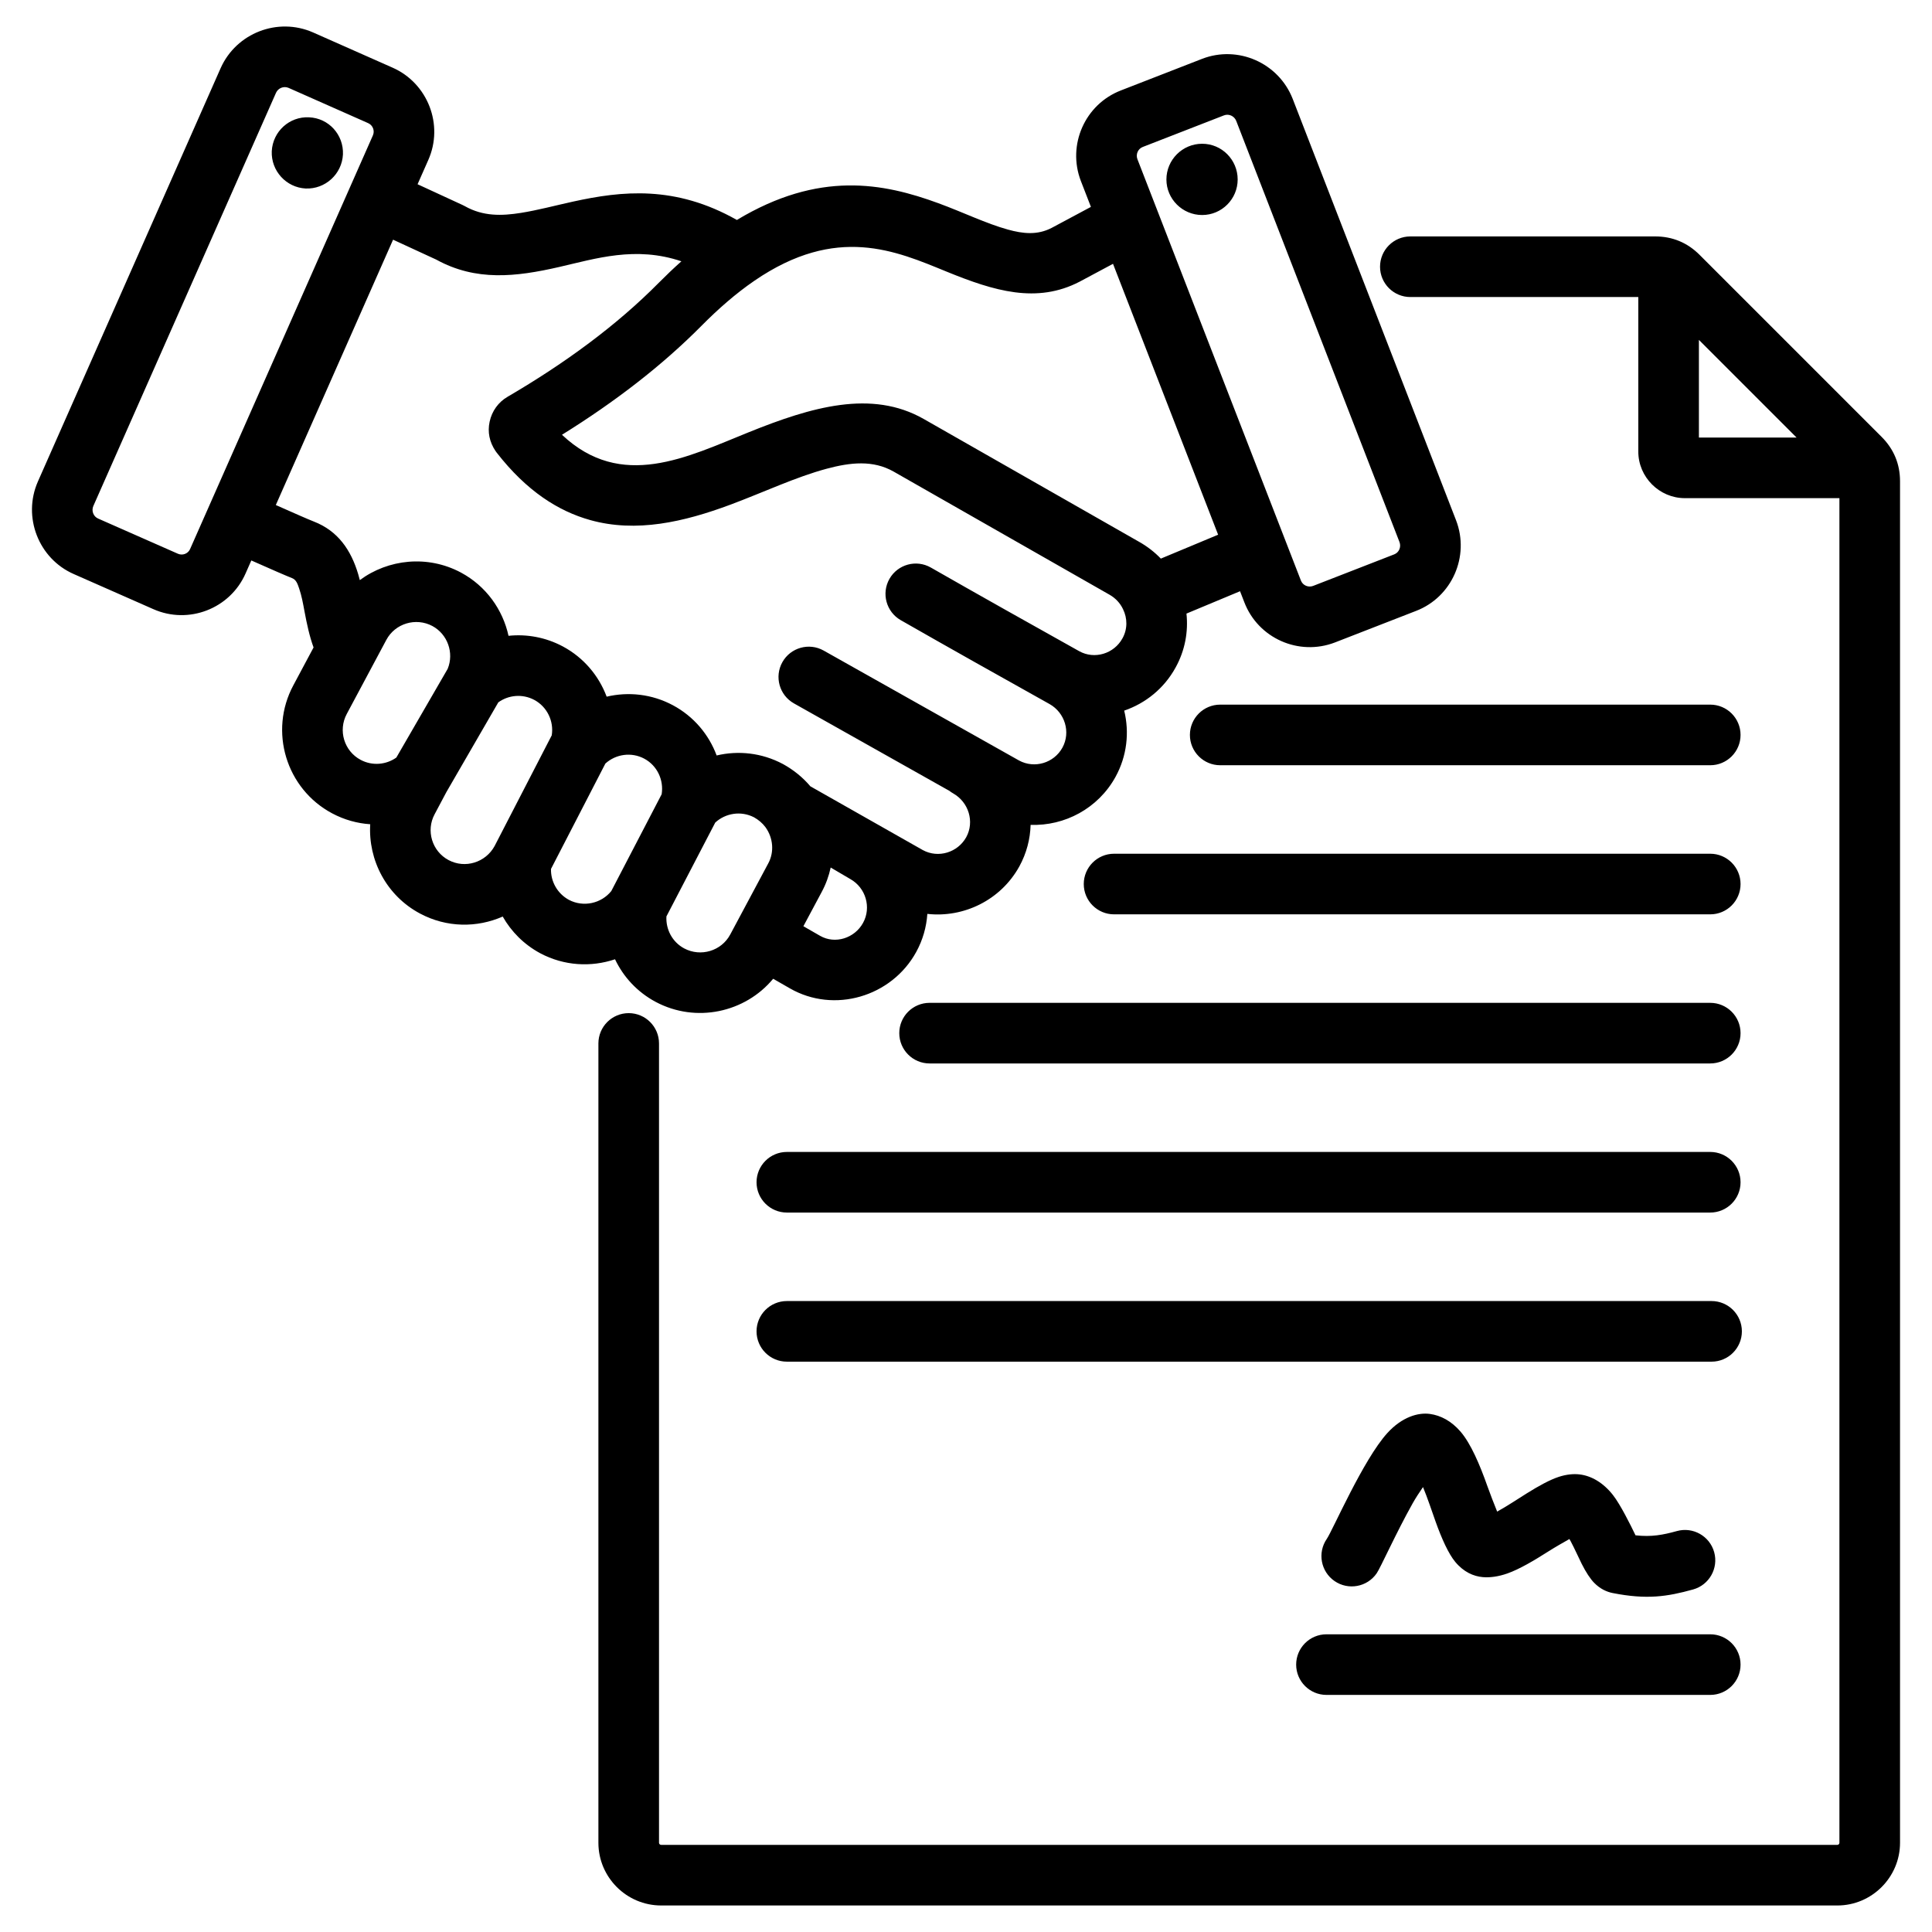
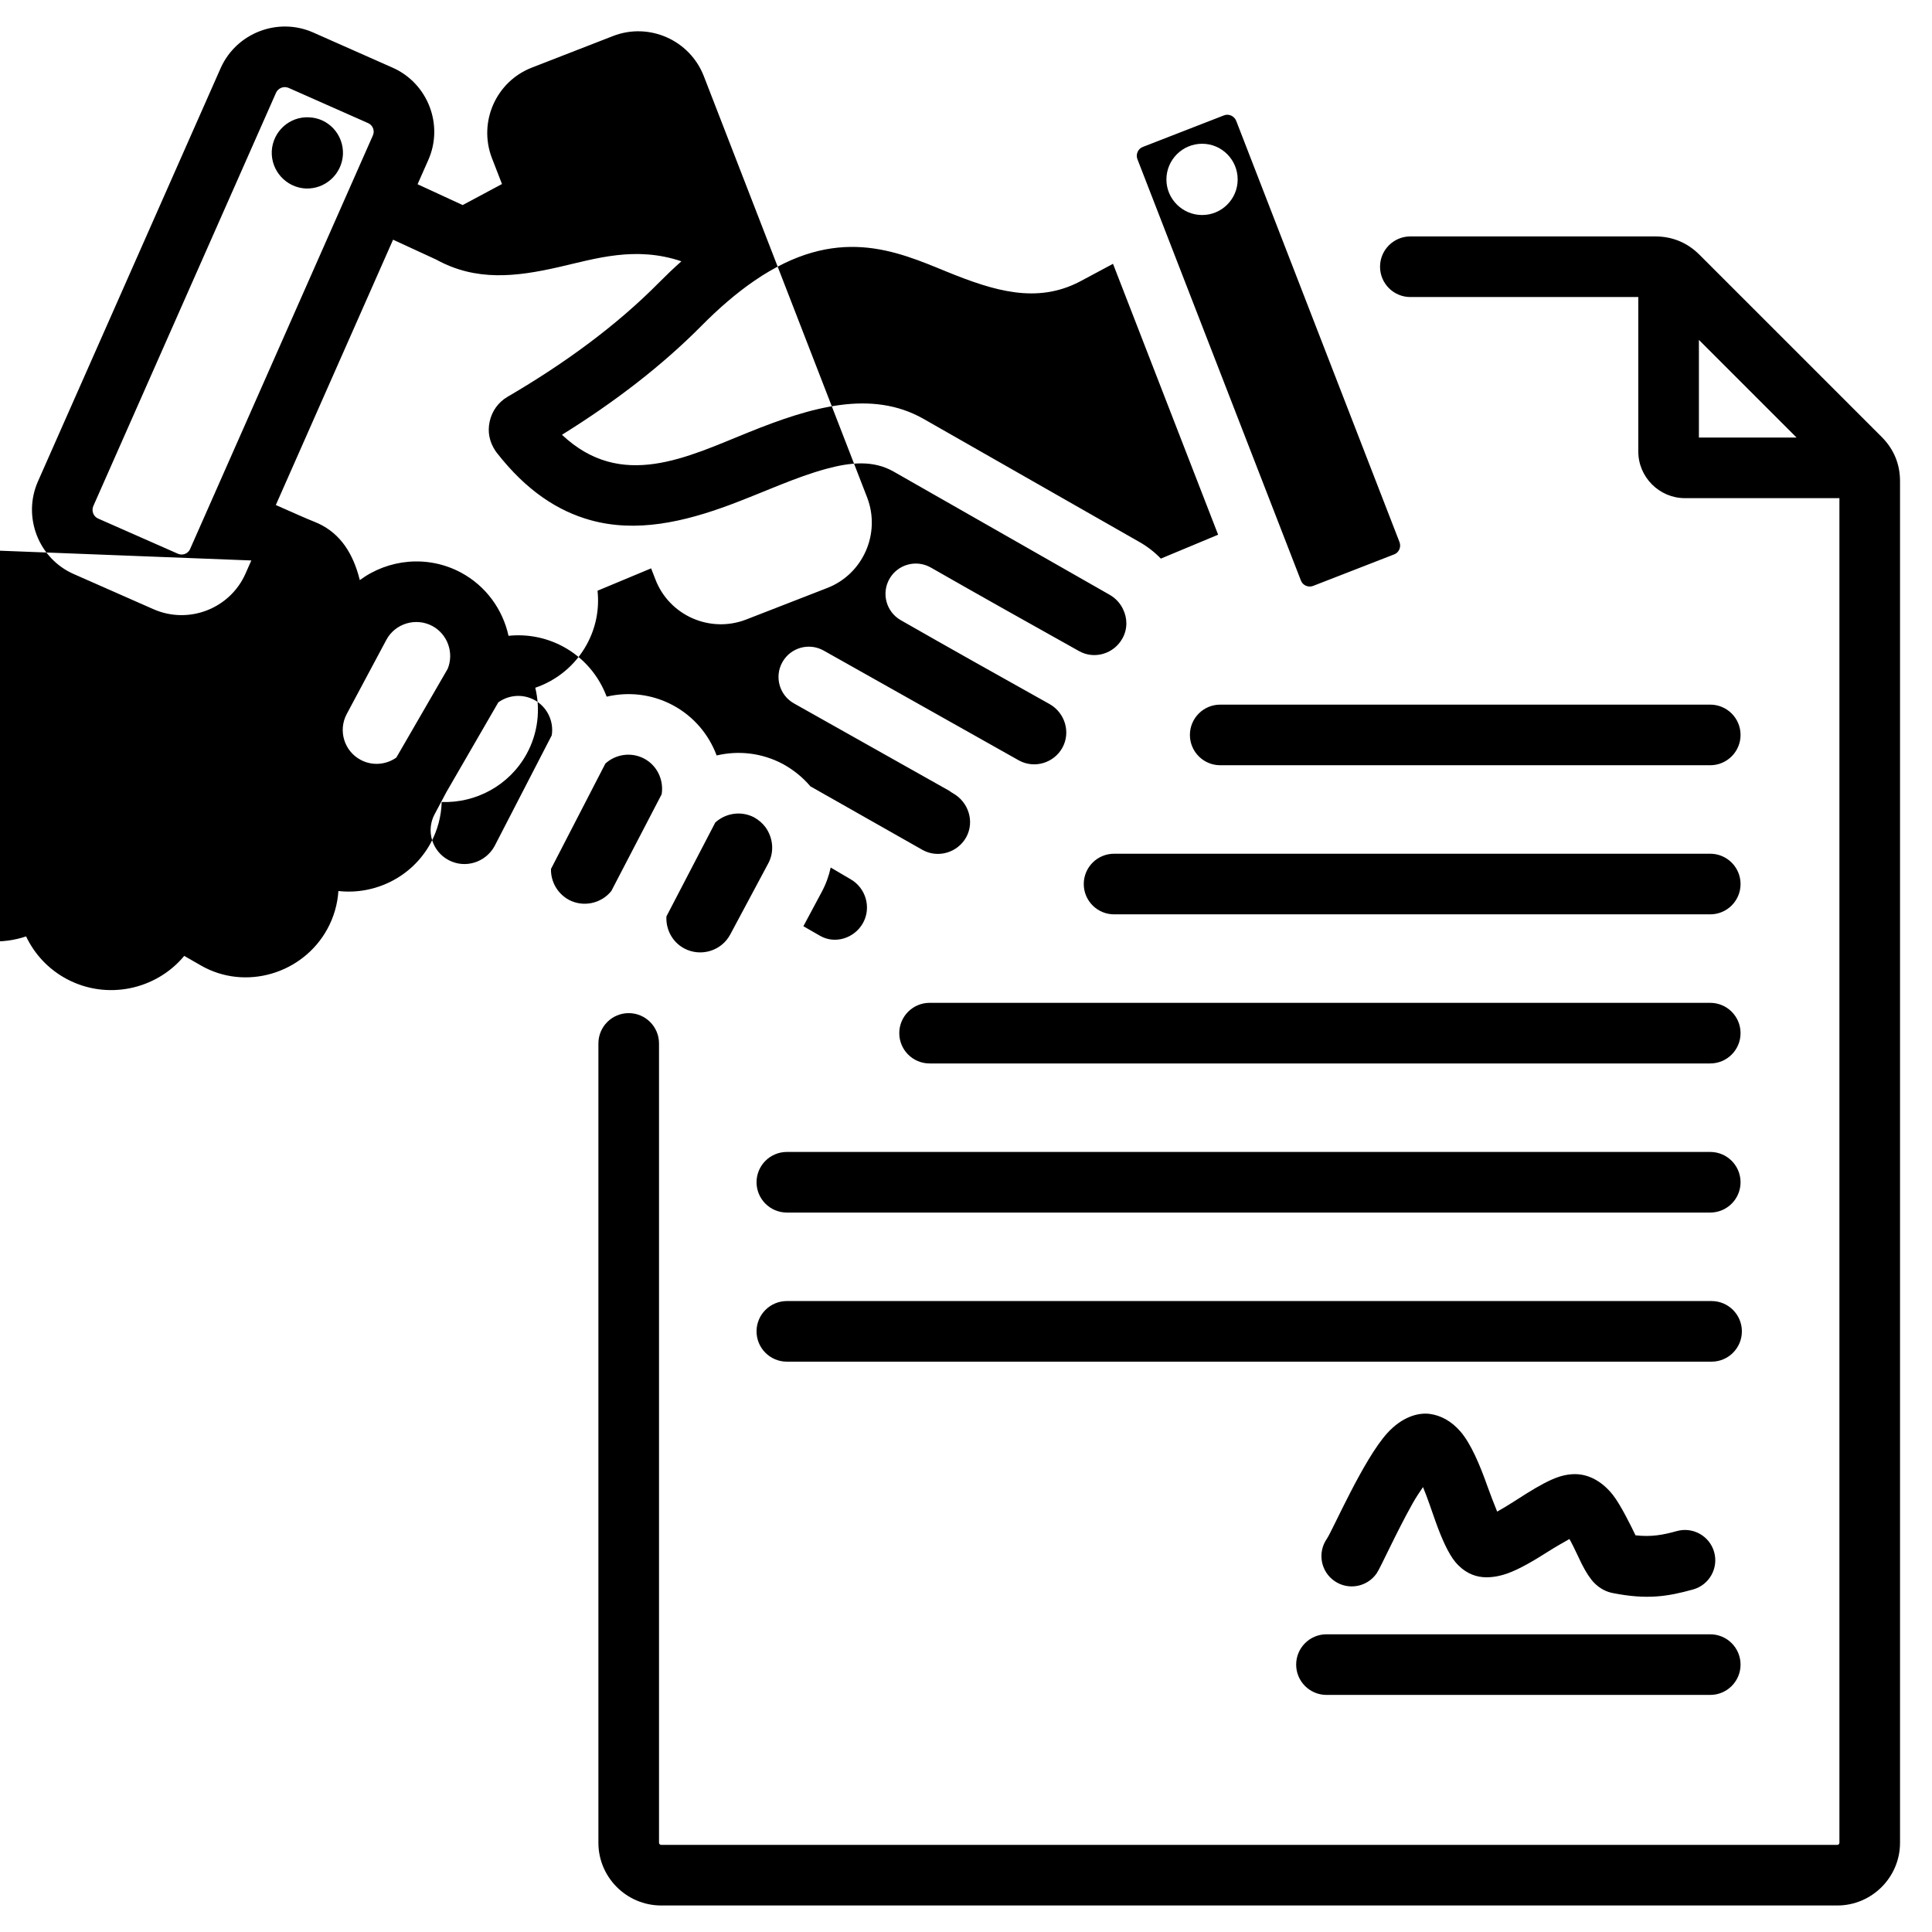
<svg xmlns="http://www.w3.org/2000/svg" clip-rule="evenodd" fill-rule="evenodd" stroke-linejoin="round" stroke-miterlimit="2" viewBox="0 0 510 510">
-   <path d="m66.342 147.948c-.969 2.192-1.51 3.417-1.51 3.415-4.088 9.324-15.05 13.573-24.377 9.428 0 0-21.002-9.262-20.986-9.255-9.305-4.08-13.558-15.091-9.478-24.396.003-.008.006-.015.009-.023l48.235-109.106c.003-.009.007-.017.011-.025 4.145-9.292 15.083-13.505 24.375-9.431.009.004.018.008.027.012l21.002 9.303c9.247 4.085 13.55 15.048 9.407 24.369 0 0-1.045 2.364-2.827 6.397l11.906 5.494c.195.09.387.187.574.293 4.851 2.732 9.752 2.578 14.831 1.77 4.432-.705 8.981-1.934 13.724-2.974 12.894-2.828 26.955-4.377 43.254 4.846 21.688-13.052 38.628-9.769 53.222-4.41 6.577 2.415 12.579 5.362 18.337 6.951 3.941 1.088 7.72 1.524 11.522-.44l10.377-5.55-2.649-6.827c-.004-.01-.008-.019-.012-.029-3.648-9.515 1.088-20.235 10.593-23.896l21.406-8.327.017-.007c9.444-3.648 20.186 1.049 23.906 10.564.003.007.006.014.009.021l43.114 111.22c.004.009.007.018.011.027 3.651 9.523-1.109 20.248-10.543 23.893l-21.415 8.33c-.012.005-.024.009-.036.014-9.515 3.649-20.236-1.088-23.897-10.595l-1.138-2.933-14.146 5.902c.514 4.775-.38 9.739-2.878 14.254-3.041 5.537-7.966 9.451-13.556 11.361 1.394 5.721.752 11.944-2.287 17.481l-.006.013c-4.615 8.373-13.464 12.988-22.412 12.663-.104 3.733-1.067 7.49-2.979 10.974-.005.009-.01.018-.015.028-4.932 8.904-14.706 13.575-24.269 12.498-.228 3.434-1.186 6.867-2.942 10.067-6.482 11.814-21.659 16.313-33.348 9.59l-4.408-2.532c-7.39 8.921-20.365 11.771-31.002 6.112l-.009-.005c-4.874-2.601-8.526-6.605-10.735-11.252-6.308 2.126-13.442 1.765-19.734-1.584-.016-.009-.031-.017-.047-.025-4.279-2.315-7.623-5.709-9.865-9.669-6.771 2.989-14.79 2.966-21.829-.793-8.87-4.722-13.716-14.133-13.146-23.575-3.423-.227-6.848-1.165-10.055-2.877-12.144-6.464-16.757-21.659-10.243-33.79l5.342-9.999c-1.064-2.9-1.77-6.182-2.391-9.511-.389-2.088-.764-4.191-1.422-6.075-.392-1.121-.724-2.276-1.874-2.724-1.509-.585-5.666-2.399-10.745-4.655zm37.42-84.676c-8.983 20.326-22.446 50.791-30.954 70.044 4.76 2.118 8.637 3.817 10.06 4.368l.012.005c6.345 2.47 9.785 7.531 11.67 13.862.154.519.298 1.048.433 1.584 7.51-5.555 17.884-6.682 26.665-2.01.007.004.015.008.022.012 6.66 3.57 11.053 9.801 12.567 16.702 4.786-.499 9.763.374 14.307 2.789.007.003.014.007.02.01 5.543 2.965 9.521 7.771 11.581 13.266 5.716-1.347 11.926-.711 17.474 2.257 5.541 2.964 9.508 7.765 11.558 13.265 5.709-1.352 11.907-.714 17.479 2.249.044.023.086.046.129.07 2.719 1.51 5.13 3.458 7.137 5.827l29.634 16.804c.022.013.044.025.066.037 4.063 2.2 9.188.641 11.445-3.418 2.231-4.101.627-9.244-3.449-11.555-.356-.202-.691-.428-1.004-.673l-41.031-23.086c-3.848-2.165-5.214-7.047-3.049-10.895s7.047-5.215 10.895-3.05l51.506 28.98.014.008c.015.009.031.017.047.026 4.065 2.218 9.207.691 11.457-3.384 2.237-4.086.662-9.222-3.395-11.512l-.016-.008c-13.102-7.325-26.245-14.69-39.266-22.136-3.833-2.192-5.165-7.083-2.973-10.916s7.083-5.165 10.916-2.973c12.981 7.423 26.084 14.765 39.146 22.067 4.057 2.268 9.206.69 11.432-3.367.006-.011.012-.021.018-.032 1.364-2.459 1.298-5.311.141-7.667 0 0 0-.001-.001-.001-.011-.023-.022-.046-.033-.069-.738-1.54-1.949-2.862-3.552-3.769-.008-.005-.016-.009-.024-.014l-56.929-32.467c-5.456-3.11-11.437-2.445-17.692-.767-8.171 2.192-16.716 6.241-25.385 9.475-12.33 4.6-24.897 7.481-37.051 4.075-8.411-2.358-16.769-7.633-24.668-17.788-.119-.154-.233-.312-.341-.474-1.569-2.353-2.12-4.953-1.532-7.699.604-2.818 2.31-5.165 4.722-6.572 15.29-8.932 28.841-18.895 39.919-30.09l.005-.005c1.916-1.933 3.912-3.838 5.977-5.678-12.117-4.097-22.625-.704-32.32 1.513-11.346 2.595-21.894 3.822-32.392-1.961zm190.045 6.37-8.707 4.657c-.027.015-.053.029-.08.043-11.324 5.892-22.569 2.497-35.163-2.648-13.33-5.446-28.964-12.475-50.687 2.396l-.001.001c-4.991 3.415-9.672 7.552-13.907 11.825-10.458 10.568-22.924 20.158-36.917 28.853 15.681 14.779 33.025 5.898 49.327-.677 16.493-6.652 32.401-11.338 46.168-3.49l.002.001s56.93 32.467 56.907 32.454c2.155 1.22 4.056 2.709 5.682 4.402l15.122-6.309zm-81.732 174.859 4.404 2.53c3.992 2.296 9.134.619 11.347-3.415 2.244-4.089.715-9.259-3.343-11.555-.008-.004-.015-.008-.023-.013-.373-.209-5.179-3.044-5.179-3.044-.478 2.23-1.268 4.408-2.377 6.465zm114.26-212.584-.006-.016c-.512-1.281-1.951-1.939-3.228-1.447l-21.401 8.325c-.012.005-.024.009-.035.014-1.284.492-1.9 1.948-1.411 3.232l43.145 111.196c.004.01.008.02.012.03.492 1.283 1.947 1.899 3.23 1.412l21.387-8.32.017-.006c1.275-.493 1.879-1.956 1.389-3.241zm-8.998 24.842c-5.199 0-9.433-4.233-9.433-9.378 0-5.199 4.234-9.433 9.433-9.433 5.198 0 9.378 4.234 9.378 9.433 0 5.145-4.18 9.378-9.378 9.378zm-244.478-32.258s-48.217 109.067-48.223 109.082c-.539 1.257.003 2.749 1.258 3.299l.015.007 21.009 9.265c.01.005.021.009.031.014 1.233.55 2.689.003 3.23-1.23.003-.007.006-.014.009-.021l48.235-109.147c.004-.009.008-.018.011-.026.553-1.239-.021-2.696-1.25-3.239l-.007-.003s-20.986-9.296-21-9.302c-1.268-.544-2.751.037-3.318 1.301zm8.731 6.469c5.193.214 9.155 4.604 8.94 9.797-.267 5.192-4.657 9.207-9.85 8.993-5.139-.268-9.154-4.657-8.94-9.85.268-5.193 4.658-9.208 9.85-8.94zm36.585 145.588c1.719-4.188.008-9.129-4.053-11.314-4.361-2.312-9.817-.673-12.136 3.664l-10.442 19.544-.008.014c-2.336 4.351-.693 9.798 3.658 12.112l.014.008c3.085 1.649 6.731 1.295 9.417-.61zm-.358 32.566-3.061 5.764c-.008.016-.016.031-.025.047-2.334 4.325-.681 9.785 3.666 12.097l.013.007c4.377 2.339 9.793.627 12.155-3.71l15.081-29.221c.596-3.668-1.168-7.505-4.618-9.356-3.116-1.65-6.796-1.3-9.487.653zm27.632 20.253c-.088 3.282 1.649 6.485 4.732 8.164 3.844 2.018 8.549.953 11.186-2.325l13.294-25.553c.597-3.692-1.13-7.543-4.589-9.393-3.423-1.832-7.549-1.187-10.269 1.296zm30.471 12.534c-.189 3.386 1.519 6.751 4.694 8.448 4.362 2.318 9.823.68 12.143-3.66l10.037-18.773c.004-.008.008-.016.013-.024 1.63-3.025 1.287-6.752-.752-9.558-.799-1.071-1.817-1.922-2.997-2.588-3.444-1.784-7.527-1.118-10.249 1.38zm256.55-163.501h-60.174c-4.416 0-8-3.585-8-8 0-4.416 3.584-8 8-8h64.645c4.555 0 8.497 1.654 11.697 4.854l48.067 48.067c3.2 3.2 4.855 7.143 4.855 11.697v359.419c0 9.107-7.445 16.552-16.552 16.552h-310.462c-9.16 0-16.584-7.454-16.584-16.552v-211.006c0-4.415 3.585-8 8-8 4.416 0 8 3.585 8 8v211.006c0 .312.27.552.584.552h310.462c.304 0 .552-.248.552-.552v-354.948h-40.798c-6.738 0-12.292-5.554-12.292-12.291zm41.776 37.089-25.776-25.775v25.775zm-124.092 331.915c-4.415 0-8-3.585-8-8 0-4.416 3.585-8 8-8h101.309c4.416 0 8 3.584 8 8 0 4.415-3.584 8-8 8zm45.06-48.389c2.527-1.385 5.253-3.211 7.804-4.808 3.154-1.975 6.143-3.609 8.463-4.365 2.083-.679 3.948-.825 5.482-.645 3.069.36 6.232 2.14 8.827 5.455 1.967 2.515 4.669 7.952 5.947 10.624 4.232.473 7.261-.108 10.916-1.122 4.254-1.181 8.667 1.315 9.848 5.57 1.18 4.254-1.315 8.667-5.57 9.847-6.819 1.893-12.22 2.726-21.248.937-1.52-.302-3.257-1.054-4.873-2.702-.977-.998-2.166-2.763-3.299-5.038-.86-1.725-1.803-3.877-2.855-5.862-.106-.2-.234-.422-.371-.65-1.624.912-3.83 2.178-5.464 3.217-3.787 2.408-7.704 4.743-10.907 5.87-2.402.845-4.613 1.129-6.48.97-2.45-.208-5.056-1.339-7.287-4.024-1.76-2.117-3.575-6.104-5.221-10.734-1.035-2.912-2.088-6.119-3.264-8.953-.008-.02-.017-.039-.025-.059-.949 1.373-1.957 2.913-2.736 4.301-4.433 7.904-8.454 16.96-9.493 18.464-2.508 3.633-7.495 4.546-11.128 2.037-3.634-2.508-4.547-7.495-2.038-11.128 1.534-2.222 9.619-20.953 15.992-27.947 3.862-4.238 8.123-5.458 11.209-5.039 2.878.392 5.68 1.873 8.086 4.653 2.714 3.137 5.11 8.749 7.11 14.425.724 2.055 1.762 4.69 2.575 6.706zm-73.109-197.022c-4.415 0-8-3.585-8-8s3.585-8 8-8h129.358c4.416 0 8 3.585 8 8s-3.584 8-8 8zm-28.019 39.36c-4.415 0-8-3.584-8-8 0-4.415 3.585-8 8-8h157.377c4.416 0 8 3.585 8 8 0 4.416-3.584 8-8 8zm-48.7 39.361c-4.415 0-8-3.585-8-8 0-4.416 3.585-8 8-8h206.077c4.416 0 8 3.584 8 8 0 4.415-3.584 8-8 8zm-37.677 39.36c-4.415 0-8-3.585-8-8s3.585-8 8-8h243.754c4.416 0 8 3.585 8 8s-3.584 8-8 8zm0 39.36c-4.415 0-8-3.584-8-8 0-4.415 3.585-8 8-8h244.104c4.415 0 8 3.585 8 8 0 4.416-3.585 8-8 8z" />
+   <path d="m66.342 147.948c-.969 2.192-1.51 3.417-1.51 3.415-4.088 9.324-15.05 13.573-24.377 9.428 0 0-21.002-9.262-20.986-9.255-9.305-4.08-13.558-15.091-9.478-24.396.003-.008.006-.015.009-.023l48.235-109.106c.003-.009.007-.017.011-.025 4.145-9.292 15.083-13.505 24.375-9.431.009.004.018.008.027.012l21.002 9.303c9.247 4.085 13.55 15.048 9.407 24.369 0 0-1.045 2.364-2.827 6.397l11.906 5.494l10.377-5.55-2.649-6.827c-.004-.01-.008-.019-.012-.029-3.648-9.515 1.088-20.235 10.593-23.896l21.406-8.327.017-.007c9.444-3.648 20.186 1.049 23.906 10.564.003.007.006.014.009.021l43.114 111.22c.004.009.007.018.011.027 3.651 9.523-1.109 20.248-10.543 23.893l-21.415 8.33c-.012.005-.024.009-.036.014-9.515 3.649-20.236-1.088-23.897-10.595l-1.138-2.933-14.146 5.902c.514 4.775-.38 9.739-2.878 14.254-3.041 5.537-7.966 9.451-13.556 11.361 1.394 5.721.752 11.944-2.287 17.481l-.006.013c-4.615 8.373-13.464 12.988-22.412 12.663-.104 3.733-1.067 7.49-2.979 10.974-.005.009-.01.018-.015.028-4.932 8.904-14.706 13.575-24.269 12.498-.228 3.434-1.186 6.867-2.942 10.067-6.482 11.814-21.659 16.313-33.348 9.59l-4.408-2.532c-7.39 8.921-20.365 11.771-31.002 6.112l-.009-.005c-4.874-2.601-8.526-6.605-10.735-11.252-6.308 2.126-13.442 1.765-19.734-1.584-.016-.009-.031-.017-.047-.025-4.279-2.315-7.623-5.709-9.865-9.669-6.771 2.989-14.79 2.966-21.829-.793-8.87-4.722-13.716-14.133-13.146-23.575-3.423-.227-6.848-1.165-10.055-2.877-12.144-6.464-16.757-21.659-10.243-33.79l5.342-9.999c-1.064-2.9-1.77-6.182-2.391-9.511-.389-2.088-.764-4.191-1.422-6.075-.392-1.121-.724-2.276-1.874-2.724-1.509-.585-5.666-2.399-10.745-4.655zm37.42-84.676c-8.983 20.326-22.446 50.791-30.954 70.044 4.76 2.118 8.637 3.817 10.06 4.368l.012.005c6.345 2.47 9.785 7.531 11.67 13.862.154.519.298 1.048.433 1.584 7.51-5.555 17.884-6.682 26.665-2.01.007.004.015.008.022.012 6.66 3.57 11.053 9.801 12.567 16.702 4.786-.499 9.763.374 14.307 2.789.007.003.014.007.02.01 5.543 2.965 9.521 7.771 11.581 13.266 5.716-1.347 11.926-.711 17.474 2.257 5.541 2.964 9.508 7.765 11.558 13.265 5.709-1.352 11.907-.714 17.479 2.249.044.023.086.046.129.07 2.719 1.51 5.13 3.458 7.137 5.827l29.634 16.804c.022.013.044.025.066.037 4.063 2.2 9.188.641 11.445-3.418 2.231-4.101.627-9.244-3.449-11.555-.356-.202-.691-.428-1.004-.673l-41.031-23.086c-3.848-2.165-5.214-7.047-3.049-10.895s7.047-5.215 10.895-3.05l51.506 28.98.014.008c.015.009.031.017.047.026 4.065 2.218 9.207.691 11.457-3.384 2.237-4.086.662-9.222-3.395-11.512l-.016-.008c-13.102-7.325-26.245-14.69-39.266-22.136-3.833-2.192-5.165-7.083-2.973-10.916s7.083-5.165 10.916-2.973c12.981 7.423 26.084 14.765 39.146 22.067 4.057 2.268 9.206.69 11.432-3.367.006-.011.012-.021.018-.032 1.364-2.459 1.298-5.311.141-7.667 0 0 0-.001-.001-.001-.011-.023-.022-.046-.033-.069-.738-1.54-1.949-2.862-3.552-3.769-.008-.005-.016-.009-.024-.014l-56.929-32.467c-5.456-3.11-11.437-2.445-17.692-.767-8.171 2.192-16.716 6.241-25.385 9.475-12.33 4.6-24.897 7.481-37.051 4.075-8.411-2.358-16.769-7.633-24.668-17.788-.119-.154-.233-.312-.341-.474-1.569-2.353-2.12-4.953-1.532-7.699.604-2.818 2.31-5.165 4.722-6.572 15.29-8.932 28.841-18.895 39.919-30.09l.005-.005c1.916-1.933 3.912-3.838 5.977-5.678-12.117-4.097-22.625-.704-32.32 1.513-11.346 2.595-21.894 3.822-32.392-1.961zm190.045 6.37-8.707 4.657c-.027.015-.053.029-.08.043-11.324 5.892-22.569 2.497-35.163-2.648-13.33-5.446-28.964-12.475-50.687 2.396l-.001.001c-4.991 3.415-9.672 7.552-13.907 11.825-10.458 10.568-22.924 20.158-36.917 28.853 15.681 14.779 33.025 5.898 49.327-.677 16.493-6.652 32.401-11.338 46.168-3.49l.002.001s56.93 32.467 56.907 32.454c2.155 1.22 4.056 2.709 5.682 4.402l15.122-6.309zm-81.732 174.859 4.404 2.53c3.992 2.296 9.134.619 11.347-3.415 2.244-4.089.715-9.259-3.343-11.555-.008-.004-.015-.008-.023-.013-.373-.209-5.179-3.044-5.179-3.044-.478 2.23-1.268 4.408-2.377 6.465zm114.26-212.584-.006-.016c-.512-1.281-1.951-1.939-3.228-1.447l-21.401 8.325c-.012.005-.024.009-.035.014-1.284.492-1.9 1.948-1.411 3.232l43.145 111.196c.004.01.008.02.012.03.492 1.283 1.947 1.899 3.23 1.412l21.387-8.32.017-.006c1.275-.493 1.879-1.956 1.389-3.241zm-8.998 24.842c-5.199 0-9.433-4.233-9.433-9.378 0-5.199 4.234-9.433 9.433-9.433 5.198 0 9.378 4.234 9.378 9.433 0 5.145-4.18 9.378-9.378 9.378zm-244.478-32.258s-48.217 109.067-48.223 109.082c-.539 1.257.003 2.749 1.258 3.299l.015.007 21.009 9.265c.01.005.021.009.031.014 1.233.55 2.689.003 3.23-1.23.003-.007.006-.014.009-.021l48.235-109.147c.004-.009.008-.018.011-.026.553-1.239-.021-2.696-1.25-3.239l-.007-.003s-20.986-9.296-21-9.302c-1.268-.544-2.751.037-3.318 1.301zm8.731 6.469c5.193.214 9.155 4.604 8.94 9.797-.267 5.192-4.657 9.207-9.85 8.993-5.139-.268-9.154-4.657-8.94-9.85.268-5.193 4.658-9.208 9.85-8.94zm36.585 145.588c1.719-4.188.008-9.129-4.053-11.314-4.361-2.312-9.817-.673-12.136 3.664l-10.442 19.544-.008.014c-2.336 4.351-.693 9.798 3.658 12.112l.014.008c3.085 1.649 6.731 1.295 9.417-.61zm-.358 32.566-3.061 5.764c-.008.016-.016.031-.025.047-2.334 4.325-.681 9.785 3.666 12.097l.013.007c4.377 2.339 9.793.627 12.155-3.71l15.081-29.221c.596-3.668-1.168-7.505-4.618-9.356-3.116-1.65-6.796-1.3-9.487.653zm27.632 20.253c-.088 3.282 1.649 6.485 4.732 8.164 3.844 2.018 8.549.953 11.186-2.325l13.294-25.553c.597-3.692-1.13-7.543-4.589-9.393-3.423-1.832-7.549-1.187-10.269 1.296zm30.471 12.534c-.189 3.386 1.519 6.751 4.694 8.448 4.362 2.318 9.823.68 12.143-3.66l10.037-18.773c.004-.008.008-.016.013-.024 1.63-3.025 1.287-6.752-.752-9.558-.799-1.071-1.817-1.922-2.997-2.588-3.444-1.784-7.527-1.118-10.249 1.38zm256.55-163.501h-60.174c-4.416 0-8-3.585-8-8 0-4.416 3.584-8 8-8h64.645c4.555 0 8.497 1.654 11.697 4.854l48.067 48.067c3.2 3.2 4.855 7.143 4.855 11.697v359.419c0 9.107-7.445 16.552-16.552 16.552h-310.462c-9.16 0-16.584-7.454-16.584-16.552v-211.006c0-4.415 3.585-8 8-8 4.416 0 8 3.585 8 8v211.006c0 .312.27.552.584.552h310.462c.304 0 .552-.248.552-.552v-354.948h-40.798c-6.738 0-12.292-5.554-12.292-12.291zm41.776 37.089-25.776-25.775v25.775zm-124.092 331.915c-4.415 0-8-3.585-8-8 0-4.416 3.585-8 8-8h101.309c4.416 0 8 3.584 8 8 0 4.415-3.584 8-8 8zm45.06-48.389c2.527-1.385 5.253-3.211 7.804-4.808 3.154-1.975 6.143-3.609 8.463-4.365 2.083-.679 3.948-.825 5.482-.645 3.069.36 6.232 2.14 8.827 5.455 1.967 2.515 4.669 7.952 5.947 10.624 4.232.473 7.261-.108 10.916-1.122 4.254-1.181 8.667 1.315 9.848 5.57 1.18 4.254-1.315 8.667-5.57 9.847-6.819 1.893-12.22 2.726-21.248.937-1.52-.302-3.257-1.054-4.873-2.702-.977-.998-2.166-2.763-3.299-5.038-.86-1.725-1.803-3.877-2.855-5.862-.106-.2-.234-.422-.371-.65-1.624.912-3.83 2.178-5.464 3.217-3.787 2.408-7.704 4.743-10.907 5.87-2.402.845-4.613 1.129-6.48.97-2.45-.208-5.056-1.339-7.287-4.024-1.76-2.117-3.575-6.104-5.221-10.734-1.035-2.912-2.088-6.119-3.264-8.953-.008-.02-.017-.039-.025-.059-.949 1.373-1.957 2.913-2.736 4.301-4.433 7.904-8.454 16.96-9.493 18.464-2.508 3.633-7.495 4.546-11.128 2.037-3.634-2.508-4.547-7.495-2.038-11.128 1.534-2.222 9.619-20.953 15.992-27.947 3.862-4.238 8.123-5.458 11.209-5.039 2.878.392 5.68 1.873 8.086 4.653 2.714 3.137 5.11 8.749 7.11 14.425.724 2.055 1.762 4.69 2.575 6.706zm-73.109-197.022c-4.415 0-8-3.585-8-8s3.585-8 8-8h129.358c4.416 0 8 3.585 8 8s-3.584 8-8 8zm-28.019 39.36c-4.415 0-8-3.584-8-8 0-4.415 3.585-8 8-8h157.377c4.416 0 8 3.585 8 8 0 4.416-3.584 8-8 8zm-48.7 39.361c-4.415 0-8-3.585-8-8 0-4.416 3.585-8 8-8h206.077c4.416 0 8 3.584 8 8 0 4.415-3.584 8-8 8zm-37.677 39.36c-4.415 0-8-3.585-8-8s3.585-8 8-8h243.754c4.416 0 8 3.585 8 8s-3.584 8-8 8zm0 39.36c-4.415 0-8-3.584-8-8 0-4.415 3.585-8 8-8h244.104c4.415 0 8 3.585 8 8 0 4.416-3.585 8-8 8z" />
</svg>